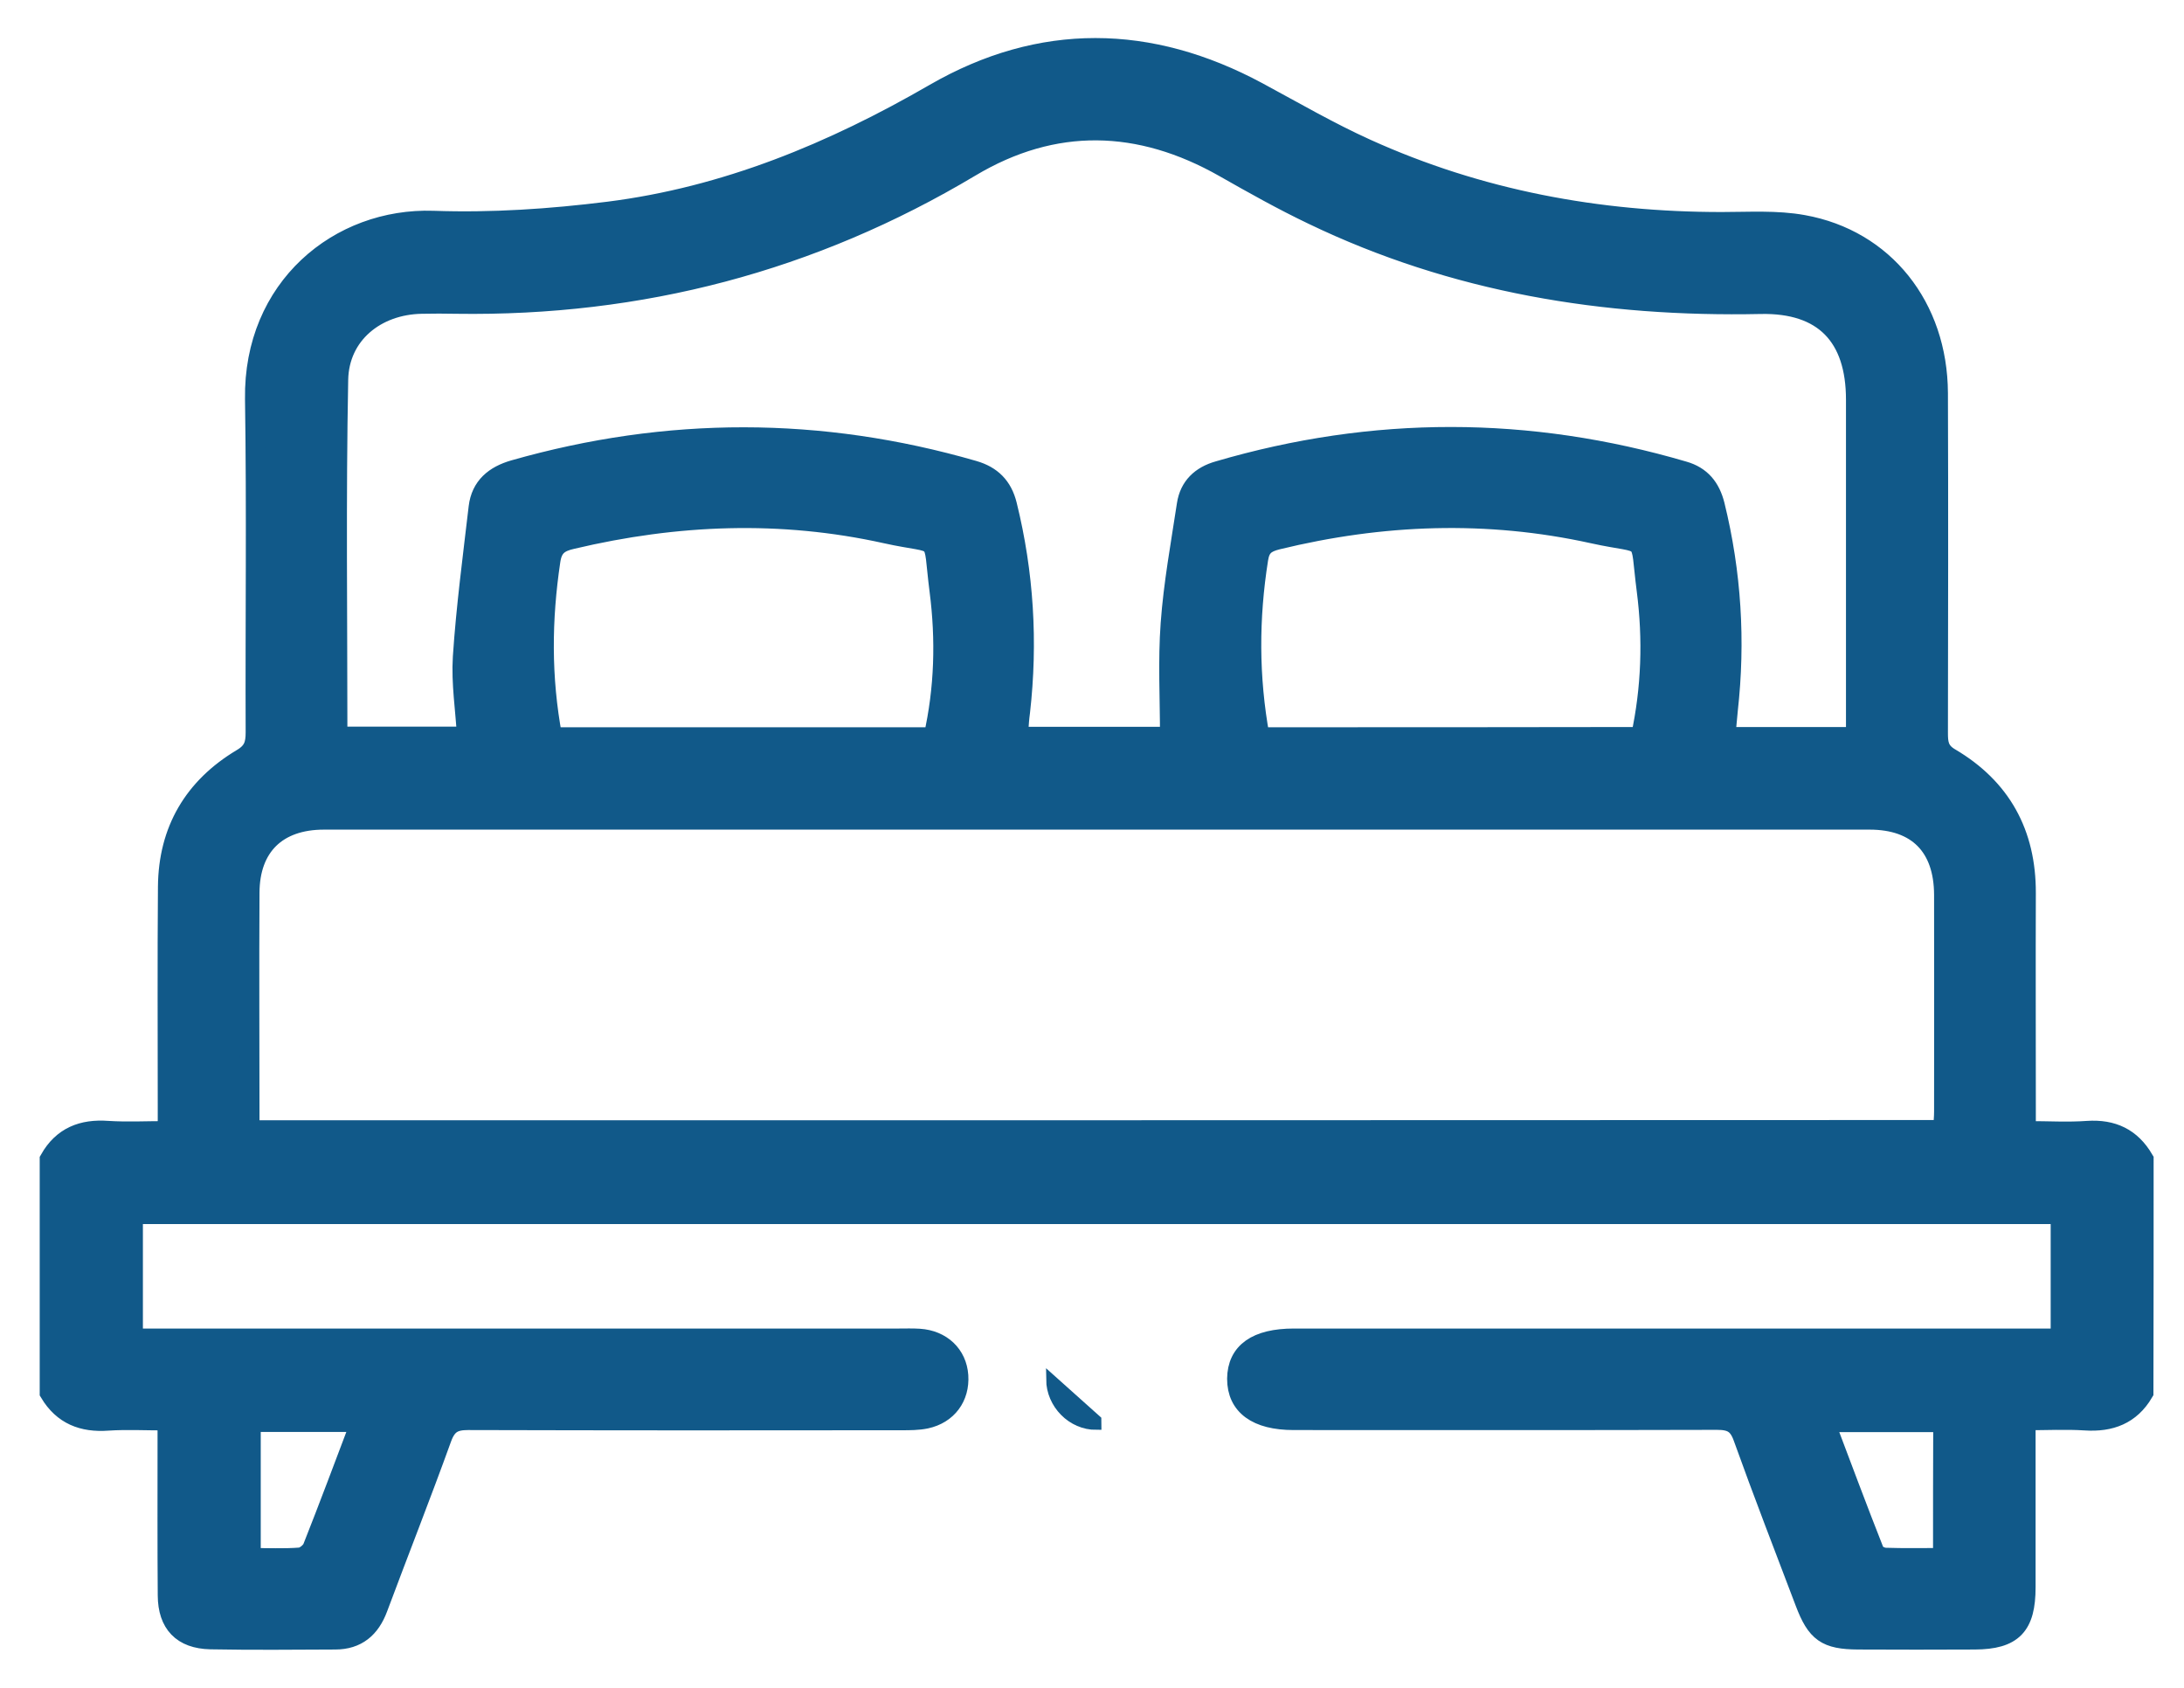
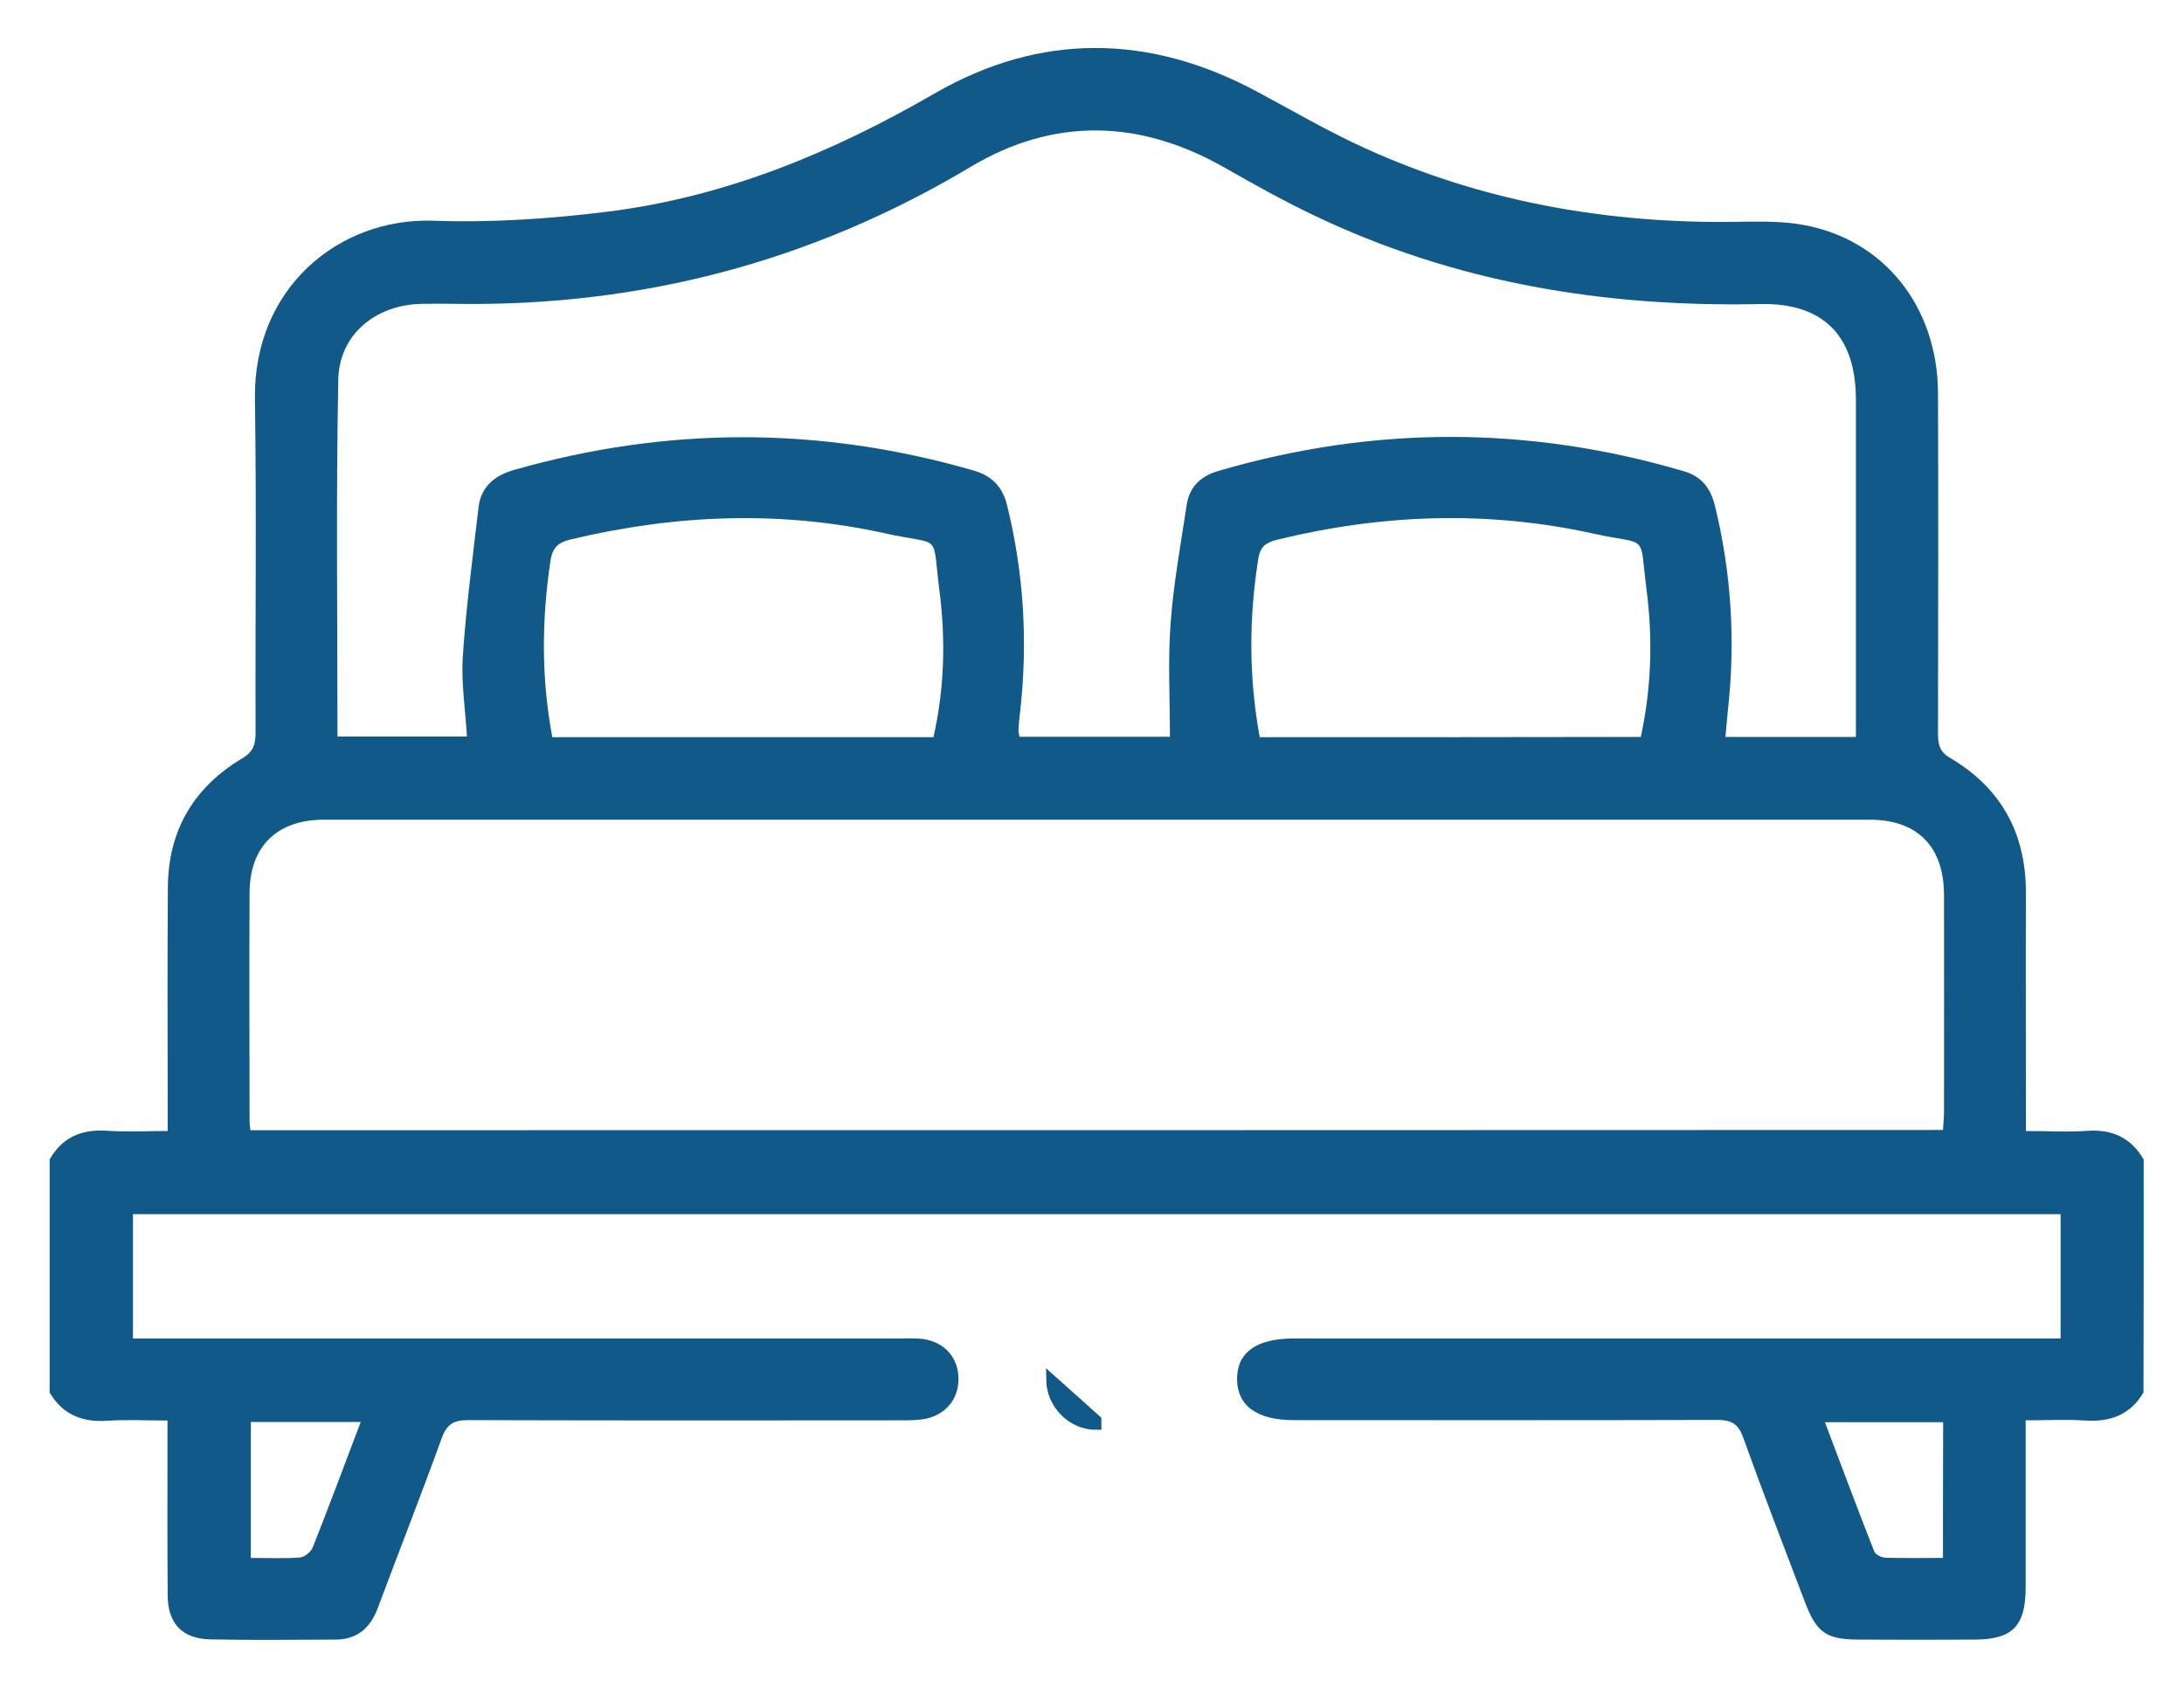
<svg xmlns="http://www.w3.org/2000/svg" width="44" height="34" viewBox="0 0 44 34" fill="none">
  <g id="Group">
    <g id="Vector">
      <mask id="path-1-outside-1_8_2395" maskUnits="userSpaceOnUse" x="0.188" y="-0.034" width="44" height="34" fill="black">
-         <rect fill="white" x="0.188" y="-0.034" width="44" height="34" />
-         <path d="M43.188 23.357C42.933 22.921 42.56 22.746 42.058 22.779C41.665 22.808 41.267 22.783 40.815 22.783C40.815 22.607 40.815 22.461 40.815 22.314C40.815 20.874 40.81 19.43 40.815 17.99C40.819 16.788 40.316 15.871 39.282 15.264C39.056 15.13 39.044 14.967 39.044 14.758C39.048 12.476 39.052 10.198 39.044 7.917C39.035 6.179 37.959 4.823 36.327 4.53C35.791 4.433 35.234 4.471 34.685 4.471C32.199 4.471 29.8 4.027 27.526 2.997C26.777 2.658 26.065 2.244 25.341 1.854C23.164 0.682 20.966 0.649 18.827 1.884C16.771 3.073 14.619 3.964 12.258 4.262C11.09 4.408 9.901 4.488 8.729 4.446C6.832 4.383 5.103 5.798 5.136 8.038C5.17 10.278 5.141 12.514 5.149 14.753C5.149 14.992 5.107 15.143 4.873 15.281C3.906 15.859 3.391 16.725 3.382 17.864C3.37 19.334 3.378 20.803 3.378 22.273C3.378 22.423 3.378 22.57 3.378 22.783C2.955 22.783 2.566 22.804 2.172 22.779C1.662 22.741 1.26 22.896 1 23.357C1 24.923 1 26.488 1 28.054C1.268 28.502 1.666 28.657 2.176 28.619C2.557 28.594 2.938 28.615 3.374 28.615C3.374 28.799 3.374 28.946 3.374 29.092C3.374 30.11 3.37 31.123 3.378 32.14C3.382 32.706 3.671 33.011 4.24 33.024C5.078 33.04 5.915 33.032 6.752 33.028C7.192 33.028 7.46 32.798 7.611 32.392C8.038 31.248 8.486 30.114 8.9 28.967C9.005 28.682 9.147 28.607 9.432 28.607C12.342 28.615 15.255 28.615 18.165 28.611C18.328 28.611 18.496 28.611 18.655 28.578C19.086 28.485 19.337 28.142 19.308 27.711C19.279 27.292 18.969 26.995 18.521 26.966C18.383 26.957 18.245 26.962 18.111 26.962C13.141 26.962 8.168 26.962 3.198 26.962C3.035 26.962 2.871 26.962 2.679 26.962C2.679 26.12 2.679 25.304 2.679 24.458C15.611 24.458 28.552 24.458 41.514 24.458C41.514 25.278 41.514 26.095 41.514 26.962C41.342 26.962 41.183 26.962 41.024 26.962C36.038 26.962 31.056 26.962 26.069 26.962C25.316 26.962 24.927 27.238 24.922 27.774C24.922 28.314 25.32 28.607 26.061 28.607C28.904 28.607 31.747 28.611 34.589 28.603C34.878 28.603 35.02 28.674 35.121 28.963C35.519 30.072 35.946 31.173 36.364 32.274C36.595 32.886 36.791 33.024 37.436 33.028C38.219 33.032 39.002 33.032 39.785 33.028C40.551 33.024 40.81 32.752 40.81 31.973C40.81 30.876 40.81 29.779 40.81 28.611C41.229 28.611 41.618 28.59 42.008 28.615C42.519 28.649 42.92 28.498 43.184 28.05C43.188 26.488 43.188 24.923 43.188 23.357ZM5.044 22.767C5.036 22.679 5.028 22.637 5.028 22.595C5.028 21.058 5.019 19.518 5.028 17.981C5.032 17.052 5.58 16.512 6.526 16.512C16.905 16.512 27.288 16.512 37.666 16.512C38.629 16.512 39.161 17.052 39.165 18.023C39.169 19.48 39.165 20.933 39.165 22.39C39.165 22.507 39.153 22.628 39.144 22.762C27.769 22.767 16.419 22.767 5.044 22.767ZM34.761 14.845C34.782 14.632 34.794 14.469 34.811 14.305C34.966 12.915 34.882 11.538 34.547 10.177C34.459 9.826 34.271 9.591 33.919 9.491C30.796 8.574 27.673 8.57 24.546 9.487C24.194 9.587 23.964 9.805 23.909 10.165C23.788 10.964 23.641 11.76 23.583 12.564C23.528 13.313 23.57 14.067 23.57 14.841C22.616 14.841 21.581 14.841 20.539 14.841C20.531 14.783 20.518 14.745 20.518 14.707C20.526 14.586 20.535 14.46 20.552 14.339C20.711 12.932 20.627 11.546 20.288 10.173C20.196 9.801 19.978 9.583 19.614 9.478C16.528 8.586 13.447 8.586 10.357 9.466C9.964 9.579 9.691 9.801 9.641 10.219C9.524 11.224 9.39 12.229 9.323 13.238C9.29 13.765 9.377 14.297 9.407 14.837C8.532 14.837 7.674 14.837 6.799 14.837C6.799 12.421 6.769 10.035 6.815 7.649C6.832 6.736 7.573 6.137 8.494 6.121C8.729 6.116 8.959 6.116 9.193 6.121C12.903 6.175 16.352 5.275 19.547 3.366C21.234 2.357 22.959 2.403 24.667 3.374C25.249 3.705 25.839 4.036 26.442 4.324C29.297 5.698 32.328 6.192 35.473 6.125C36.741 6.1 37.39 6.774 37.39 8.051C37.39 10.165 37.39 12.279 37.39 14.393C37.39 14.54 37.39 14.686 37.39 14.845C36.498 14.845 35.653 14.845 34.761 14.845ZM11.127 14.85C10.901 13.644 10.914 12.472 11.09 11.295C11.132 11.011 11.266 10.918 11.525 10.86C13.627 10.362 15.733 10.278 17.847 10.747C18.998 11.002 18.772 10.697 18.927 11.902C19.053 12.882 19.028 13.87 18.806 14.85C16.239 14.85 13.706 14.85 11.127 14.85ZM25.379 14.85C25.157 13.636 25.161 12.451 25.349 11.262C25.387 11.015 25.496 10.931 25.73 10.872C27.84 10.357 29.963 10.278 32.09 10.747C33.241 11.002 33.019 10.701 33.174 11.894C33.3 12.873 33.27 13.862 33.057 14.845C30.499 14.85 27.962 14.85 25.379 14.85ZM39.144 31.383C38.738 31.383 38.357 31.391 37.98 31.378C37.901 31.374 37.784 31.316 37.758 31.248C37.419 30.39 37.097 29.524 36.766 28.649C37.599 28.649 38.374 28.649 39.148 28.649C39.144 29.566 39.144 30.453 39.144 31.383ZM5.053 31.383C5.053 30.441 5.053 29.545 5.053 28.645C5.798 28.645 6.514 28.645 7.267 28.645C6.937 29.515 6.627 30.348 6.3 31.173C6.267 31.261 6.137 31.366 6.045 31.374C5.723 31.399 5.396 31.383 5.053 31.383Z" />
-       </mask>
+         </mask>
      <path d="M43.188 23.357C42.933 22.921 42.56 22.746 42.058 22.779C41.665 22.808 41.267 22.783 40.815 22.783C40.815 22.607 40.815 22.461 40.815 22.314C40.815 20.874 40.81 19.43 40.815 17.99C40.819 16.788 40.316 15.871 39.282 15.264C39.056 15.13 39.044 14.967 39.044 14.758C39.048 12.476 39.052 10.198 39.044 7.917C39.035 6.179 37.959 4.823 36.327 4.53C35.791 4.433 35.234 4.471 34.685 4.471C32.199 4.471 29.8 4.027 27.526 2.997C26.777 2.658 26.065 2.244 25.341 1.854C23.164 0.682 20.966 0.649 18.827 1.884C16.771 3.073 14.619 3.964 12.258 4.262C11.09 4.408 9.901 4.488 8.729 4.446C6.832 4.383 5.103 5.798 5.136 8.038C5.17 10.278 5.141 12.514 5.149 14.753C5.149 14.992 5.107 15.143 4.873 15.281C3.906 15.859 3.391 16.725 3.382 17.864C3.37 19.334 3.378 20.803 3.378 22.273C3.378 22.423 3.378 22.57 3.378 22.783C2.955 22.783 2.566 22.804 2.172 22.779C1.662 22.741 1.26 22.896 1 23.357C1 24.923 1 26.488 1 28.054C1.268 28.502 1.666 28.657 2.176 28.619C2.557 28.594 2.938 28.615 3.374 28.615C3.374 28.799 3.374 28.946 3.374 29.092C3.374 30.11 3.37 31.123 3.378 32.14C3.382 32.706 3.671 33.011 4.24 33.024C5.078 33.04 5.915 33.032 6.752 33.028C7.192 33.028 7.46 32.798 7.611 32.392C8.038 31.248 8.486 30.114 8.9 28.967C9.005 28.682 9.147 28.607 9.432 28.607C12.342 28.615 15.255 28.615 18.165 28.611C18.328 28.611 18.496 28.611 18.655 28.578C19.086 28.485 19.337 28.142 19.308 27.711C19.279 27.292 18.969 26.995 18.521 26.966C18.383 26.957 18.245 26.962 18.111 26.962C13.141 26.962 8.168 26.962 3.198 26.962C3.035 26.962 2.871 26.962 2.679 26.962C2.679 26.12 2.679 25.304 2.679 24.458C15.611 24.458 28.552 24.458 41.514 24.458C41.514 25.278 41.514 26.095 41.514 26.962C41.342 26.962 41.183 26.962 41.024 26.962C36.038 26.962 31.056 26.962 26.069 26.962C25.316 26.962 24.927 27.238 24.922 27.774C24.922 28.314 25.32 28.607 26.061 28.607C28.904 28.607 31.747 28.611 34.589 28.603C34.878 28.603 35.02 28.674 35.121 28.963C35.519 30.072 35.946 31.173 36.364 32.274C36.595 32.886 36.791 33.024 37.436 33.028C38.219 33.032 39.002 33.032 39.785 33.028C40.551 33.024 40.81 32.752 40.81 31.973C40.81 30.876 40.81 29.779 40.81 28.611C41.229 28.611 41.618 28.59 42.008 28.615C42.519 28.649 42.92 28.498 43.184 28.05C43.188 26.488 43.188 24.923 43.188 23.357ZM5.044 22.767C5.036 22.679 5.028 22.637 5.028 22.595C5.028 21.058 5.019 19.518 5.028 17.981C5.032 17.052 5.58 16.512 6.526 16.512C16.905 16.512 27.288 16.512 37.666 16.512C38.629 16.512 39.161 17.052 39.165 18.023C39.169 19.48 39.165 20.933 39.165 22.39C39.165 22.507 39.153 22.628 39.144 22.762C27.769 22.767 16.419 22.767 5.044 22.767ZM34.761 14.845C34.782 14.632 34.794 14.469 34.811 14.305C34.966 12.915 34.882 11.538 34.547 10.177C34.459 9.826 34.271 9.591 33.919 9.491C30.796 8.574 27.673 8.57 24.546 9.487C24.194 9.587 23.964 9.805 23.909 10.165C23.788 10.964 23.641 11.76 23.583 12.564C23.528 13.313 23.57 14.067 23.57 14.841C22.616 14.841 21.581 14.841 20.539 14.841C20.531 14.783 20.518 14.745 20.518 14.707C20.526 14.586 20.535 14.46 20.552 14.339C20.711 12.932 20.627 11.546 20.288 10.173C20.196 9.801 19.978 9.583 19.614 9.478C16.528 8.586 13.447 8.586 10.357 9.466C9.964 9.579 9.691 9.801 9.641 10.219C9.524 11.224 9.39 12.229 9.323 13.238C9.29 13.765 9.377 14.297 9.407 14.837C8.532 14.837 7.674 14.837 6.799 14.837C6.799 12.421 6.769 10.035 6.815 7.649C6.832 6.736 7.573 6.137 8.494 6.121C8.729 6.116 8.959 6.116 9.193 6.121C12.903 6.175 16.352 5.275 19.547 3.366C21.234 2.357 22.959 2.403 24.667 3.374C25.249 3.705 25.839 4.036 26.442 4.324C29.297 5.698 32.328 6.192 35.473 6.125C36.741 6.1 37.39 6.774 37.39 8.051C37.39 10.165 37.39 12.279 37.39 14.393C37.39 14.54 37.39 14.686 37.39 14.845C36.498 14.845 35.653 14.845 34.761 14.845ZM11.127 14.85C10.901 13.644 10.914 12.472 11.09 11.295C11.132 11.011 11.266 10.918 11.525 10.86C13.627 10.362 15.733 10.278 17.847 10.747C18.998 11.002 18.772 10.697 18.927 11.902C19.053 12.882 19.028 13.87 18.806 14.85C16.239 14.85 13.706 14.85 11.127 14.85ZM25.379 14.85C25.157 13.636 25.161 12.451 25.349 11.262C25.387 11.015 25.496 10.931 25.73 10.872C27.84 10.357 29.963 10.278 32.09 10.747C33.241 11.002 33.019 10.701 33.174 11.894C33.3 12.873 33.27 13.862 33.057 14.845C30.499 14.85 27.962 14.85 25.379 14.85ZM39.144 31.383C38.738 31.383 38.357 31.391 37.98 31.378C37.901 31.374 37.784 31.316 37.758 31.248C37.419 30.39 37.097 29.524 36.766 28.649C37.599 28.649 38.374 28.649 39.148 28.649C39.144 29.566 39.144 30.453 39.144 31.383ZM5.053 31.383C5.053 30.441 5.053 29.545 5.053 28.645C5.798 28.645 6.514 28.645 7.267 28.645C6.937 29.515 6.627 30.348 6.3 31.173C6.267 31.261 6.137 31.366 6.045 31.374C5.723 31.399 5.396 31.383 5.053 31.383Z" fill="#115989" />
      <path d="M43.188 23.357C42.933 22.921 42.56 22.746 42.058 22.779C41.665 22.808 41.267 22.783 40.815 22.783C40.815 22.607 40.815 22.461 40.815 22.314C40.815 20.874 40.81 19.43 40.815 17.99C40.819 16.788 40.316 15.871 39.282 15.264C39.056 15.13 39.044 14.967 39.044 14.758C39.048 12.476 39.052 10.198 39.044 7.917C39.035 6.179 37.959 4.823 36.327 4.53C35.791 4.433 35.234 4.471 34.685 4.471C32.199 4.471 29.8 4.027 27.526 2.997C26.777 2.658 26.065 2.244 25.341 1.854C23.164 0.682 20.966 0.649 18.827 1.884C16.771 3.073 14.619 3.964 12.258 4.262C11.09 4.408 9.901 4.488 8.729 4.446C6.832 4.383 5.103 5.798 5.136 8.038C5.17 10.278 5.141 12.514 5.149 14.753C5.149 14.992 5.107 15.143 4.873 15.281C3.906 15.859 3.391 16.725 3.382 17.864C3.37 19.334 3.378 20.803 3.378 22.273C3.378 22.423 3.378 22.57 3.378 22.783C2.955 22.783 2.566 22.804 2.172 22.779C1.662 22.741 1.26 22.896 1 23.357C1 24.923 1 26.488 1 28.054C1.268 28.502 1.666 28.657 2.176 28.619C2.557 28.594 2.938 28.615 3.374 28.615C3.374 28.799 3.374 28.946 3.374 29.092C3.374 30.11 3.37 31.123 3.378 32.14C3.382 32.706 3.671 33.011 4.24 33.024C5.078 33.04 5.915 33.032 6.752 33.028C7.192 33.028 7.46 32.798 7.611 32.392C8.038 31.248 8.486 30.114 8.9 28.967C9.005 28.682 9.147 28.607 9.432 28.607C12.342 28.615 15.255 28.615 18.165 28.611C18.328 28.611 18.496 28.611 18.655 28.578C19.086 28.485 19.337 28.142 19.308 27.711C19.279 27.292 18.969 26.995 18.521 26.966C18.383 26.957 18.245 26.962 18.111 26.962C13.141 26.962 8.168 26.962 3.198 26.962C3.035 26.962 2.871 26.962 2.679 26.962C2.679 26.12 2.679 25.304 2.679 24.458C15.611 24.458 28.552 24.458 41.514 24.458C41.514 25.278 41.514 26.095 41.514 26.962C41.342 26.962 41.183 26.962 41.024 26.962C36.038 26.962 31.056 26.962 26.069 26.962C25.316 26.962 24.927 27.238 24.922 27.774C24.922 28.314 25.32 28.607 26.061 28.607C28.904 28.607 31.747 28.611 34.589 28.603C34.878 28.603 35.02 28.674 35.121 28.963C35.519 30.072 35.946 31.173 36.364 32.274C36.595 32.886 36.791 33.024 37.436 33.028C38.219 33.032 39.002 33.032 39.785 33.028C40.551 33.024 40.81 32.752 40.81 31.973C40.81 30.876 40.81 29.779 40.81 28.611C41.229 28.611 41.618 28.59 42.008 28.615C42.519 28.649 42.92 28.498 43.184 28.05C43.188 26.488 43.188 24.923 43.188 23.357ZM5.044 22.767C5.036 22.679 5.028 22.637 5.028 22.595C5.028 21.058 5.019 19.518 5.028 17.981C5.032 17.052 5.58 16.512 6.526 16.512C16.905 16.512 27.288 16.512 37.666 16.512C38.629 16.512 39.161 17.052 39.165 18.023C39.169 19.48 39.165 20.933 39.165 22.39C39.165 22.507 39.153 22.628 39.144 22.762C27.769 22.767 16.419 22.767 5.044 22.767ZM34.761 14.845C34.782 14.632 34.794 14.469 34.811 14.305C34.966 12.915 34.882 11.538 34.547 10.177C34.459 9.826 34.271 9.591 33.919 9.491C30.796 8.574 27.673 8.57 24.546 9.487C24.194 9.587 23.964 9.805 23.909 10.165C23.788 10.964 23.641 11.76 23.583 12.564C23.528 13.313 23.57 14.067 23.57 14.841C22.616 14.841 21.581 14.841 20.539 14.841C20.531 14.783 20.518 14.745 20.518 14.707C20.526 14.586 20.535 14.46 20.552 14.339C20.711 12.932 20.627 11.546 20.288 10.173C20.196 9.801 19.978 9.583 19.614 9.478C16.528 8.586 13.447 8.586 10.357 9.466C9.964 9.579 9.691 9.801 9.641 10.219C9.524 11.224 9.39 12.229 9.323 13.238C9.29 13.765 9.377 14.297 9.407 14.837C8.532 14.837 7.674 14.837 6.799 14.837C6.799 12.421 6.769 10.035 6.815 7.649C6.832 6.736 7.573 6.137 8.494 6.121C8.729 6.116 8.959 6.116 9.193 6.121C12.903 6.175 16.352 5.275 19.547 3.366C21.234 2.357 22.959 2.403 24.667 3.374C25.249 3.705 25.839 4.036 26.442 4.324C29.297 5.698 32.328 6.192 35.473 6.125C36.741 6.1 37.39 6.774 37.39 8.051C37.39 10.165 37.39 12.279 37.39 14.393C37.39 14.54 37.39 14.686 37.39 14.845C36.498 14.845 35.653 14.845 34.761 14.845ZM11.127 14.85C10.901 13.644 10.914 12.472 11.09 11.295C11.132 11.011 11.266 10.918 11.525 10.86C13.627 10.362 15.733 10.278 17.847 10.747C18.998 11.002 18.772 10.697 18.927 11.902C19.053 12.882 19.028 13.87 18.806 14.85C16.239 14.85 13.706 14.85 11.127 14.85ZM25.379 14.85C25.157 13.636 25.161 12.451 25.349 11.262C25.387 11.015 25.496 10.931 25.73 10.872C27.84 10.357 29.963 10.278 32.09 10.747C33.241 11.002 33.019 10.701 33.174 11.894C33.3 12.873 33.27 13.862 33.057 14.845C30.499 14.85 27.962 14.85 25.379 14.85ZM39.144 31.383C38.738 31.383 38.357 31.391 37.98 31.378C37.901 31.374 37.784 31.316 37.758 31.248C37.419 30.39 37.097 29.524 36.766 28.649C37.599 28.649 38.374 28.649 39.148 28.649C39.144 29.566 39.144 30.453 39.144 31.383ZM5.053 31.383C5.053 30.441 5.053 29.545 5.053 28.645C5.798 28.645 6.514 28.645 7.267 28.645C6.937 29.515 6.627 30.348 6.3 31.173C6.267 31.261 6.137 31.366 6.045 31.374C5.723 31.399 5.396 31.383 5.053 31.383Z" stroke="#115989" stroke-width="0.4" mask="url(#path-1-outside-1_8_2395)" />
    </g>
    <path id="Vector_2" d="M21.176 27.787L21.176 27.787L22.088 28.603L22.089 28.703C22.089 28.703 22.089 28.703 22.089 28.703C21.596 28.707 21.18 28.284 21.176 27.787Z" fill="#115989" stroke="#115989" stroke-width="0.2" />
  </g>
</svg>